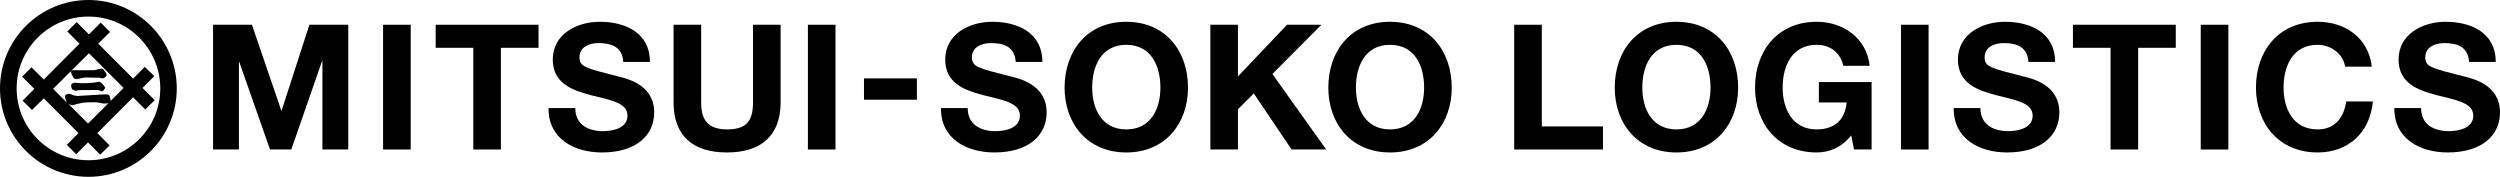
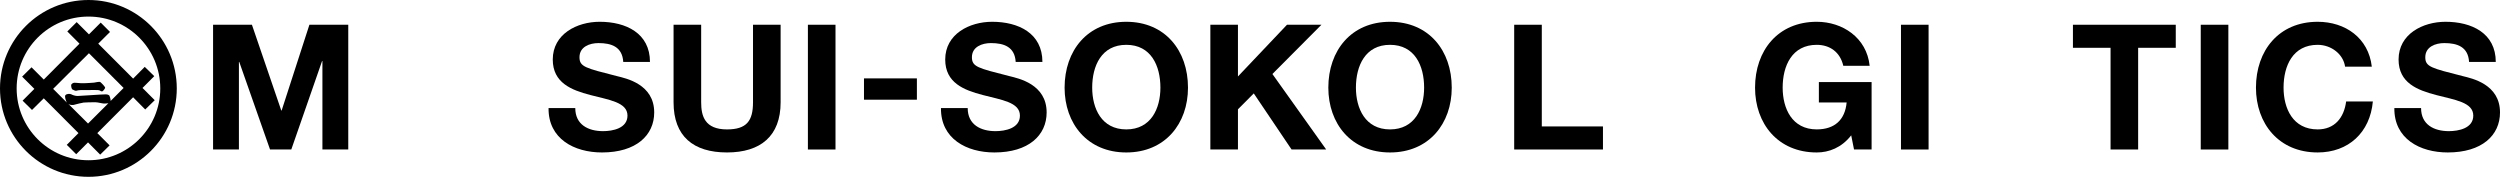
<svg xmlns="http://www.w3.org/2000/svg" id="_レイヤー_1" data-name="レイヤー 1" width="268.642" height="19" viewBox="0 0 268.642 19">
  <path d="M9.508,0C4.253,0,0,4.259,0,9.504c0,5.235,4.253,9.496,9.508,9.496,5.236,0,9.488-4.262,9.488-9.496C18.996,4.259,14.744,0,9.508,0M9.508,17.219c-4.267,0-7.719-3.461-7.719-7.715C1.789,5.241,5.241,1.781,9.508,1.781c4.261,0,7.715,3.46,7.715,7.723,0,4.255-3.454,7.715-7.715,7.715" />
  <path d="M15.313,9.451l1.263-1.268-1.022-.998-1.248,1.262-3.749-3.755,1.264-1.26-1-1.003-1.262,1.264-1.32-1.316-1.006,1.002,1.308,1.313-3.837,3.856-1.317-1.315-1.009,1.002,1.314,1.314-1.262,1.268,1.009.999,1.265-1.25,3.729,3.738-1.257,1.261,1.012,1.007,1.271-1.271,1.306,1.316,1.013-.995-1.321-1.318,3.848-3.852,1.3,1.314,1.024-.998-1.317-1.317M7.333,11.157c.21.161.533.16.797.06.127-.037.641-.163.857-.196.218-.03,1.038-.03,1.038-.03.197-.033.714.048.936.106.157.045.457.036.682-.002l-2.184,2.181-2.125-2.12ZM11.889,10.851c0-.195-.087-.493-.128-.565-.062-.108-.304-.161-.423-.146-.111.011-.411.025-.609.025-.193,0-2.121.148-2.393.148-.258,0-.539-.102-.69-.183-.155-.075-.478-.059-.611.092-.123.153.045.552.11.724.015.032.035.059.053.086l-1.489-1.483,3.847-3.829,3.728,3.731-1.397,1.4Z" />
-   <path d="M8.561,7.554c-.146,0-.62-.043-.862.021-.226.057.155.731.253.849.095.12.614.044.919-.059.288-.074,1.308-.017,1.308-.017.128,0,.499-.029.73.047.211.103.457-.136.539-.258.087-.119-.223-.559-.332-.675-.105-.123-.362-.09-.545-.03-.166.061-.333.108-.493.108-.166,0-1.371.013-1.516.013" />
  <path d="M10.784,8.822c-.1-.077-.547.042-.675.057-.134.012-.856.064-1.047.064-.182,0-.614,0-.903-.044-.305-.049-.403.085-.483.164-.075.102.002.494.113.554.117.06.328.165.4.136.077-.031.328-.076.521-.076h.91s.635-.015.879,0c.258.017.258.092.408.139.136.068.342-.256.388-.363.05-.107-.41-.553-.512-.631" />
  <polygon points="22.896 2.659 27.071 2.659 30.226 11.878 30.263 11.878 33.248 2.659 37.423 2.659 37.423 16.064 34.646 16.064 34.646 6.564 34.607 6.564 31.302 16.064 29.017 16.064 25.711 6.658 25.673 6.658 25.673 16.064 22.896 16.064 22.896 2.659" />
-   <rect x="41.166" y="2.659" width="2.966" height="13.406" />
-   <polygon points="50.858 5.136 46.816 5.136 46.816 2.659 57.868 2.659 57.868 5.136 53.824 5.136 53.824 16.064 50.858 16.064 50.858 5.136" />
  <path d="M61.817,11.615c0,1.783,1.397,2.478,2.984,2.478,1.039,0,2.626-.301,2.626-1.671,0-1.447-2.022-1.69-4.005-2.215-2.003-.526-4.024-1.296-4.024-3.812,0-2.741,2.606-4.054,5.043-4.054,2.814,0,5.403,1.22,5.403,4.318h-2.871c-.094-1.615-1.246-2.029-2.662-2.029-.945,0-2.041.396-2.041,1.521,0,1.032.643,1.164,4.024,2.028.983.244,4.005.864,4.005,3.905,0,2.461-1.946,4.299-5.61,4.299-2.986,0-5.781-1.464-5.743-4.768h2.871Z" />
  <path d="M83.883,10.994c0,3.624-2.154,5.388-5.761,5.388-3.627,0-5.743-1.745-5.743-5.388V2.659h2.966v8.336c0,1.464.378,2.911,2.777,2.911,2.115,0,2.794-.92,2.794-2.911V2.659h2.967v8.336Z" />
  <rect x="86.814" y="2.659" width="2.966" height="13.406" />
  <rect x="92.841" y="8.423" width="5.685" height="2.29" />
  <path d="M103.986,11.615c0,1.783,1.399,2.478,2.986,2.478,1.038,0,2.626-.301,2.626-1.671,0-1.447-2.02-1.69-4.004-2.215-2.003-.526-4.024-1.296-4.024-3.812,0-2.741,2.606-4.054,5.043-4.054,2.815,0,5.402,1.22,5.402,4.318h-2.871c-.095-1.615-1.247-2.029-2.664-2.029-.944,0-2.04.396-2.04,1.521,0,1.032.643,1.164,4.024,2.028.983.244,4.005.864,4.005,3.905,0,2.461-1.947,4.299-5.612,4.299-2.982,0-5.78-1.464-5.743-4.768h2.871Z" />
  <path d="M121.028,2.341c4.174,0,6.63,3.096,6.63,7.076,0,3.868-2.456,6.966-6.63,6.966s-6.63-3.097-6.63-6.966c0-3.981,2.456-7.076,6.63-7.076M121.028,13.905c2.664,0,3.666-2.254,3.666-4.488,0-2.346-1.002-4.6-3.666-4.6s-3.664,2.254-3.664,4.6c0,2.234,1,4.488,3.664,4.488" />
  <polygon points="130.061 2.659 133.026 2.659 133.026 8.216 138.296 2.659 141.998 2.659 136.728 7.953 142.508 16.064 138.788 16.064 134.727 10.037 133.026 11.745 133.026 16.064 130.061 16.064 130.061 2.659" />
  <path d="M149.368,2.341c4.176,0,6.632,3.096,6.632,7.076,0,3.868-2.456,6.966-6.632,6.966s-6.63-3.097-6.63-6.966c0-3.981,2.456-7.076,6.63-7.076M149.368,13.905c2.664,0,3.664-2.254,3.664-4.488,0-2.346-1-4.6-3.664-4.6-2.662,0-3.665,2.254-3.665,4.6,0,2.234,1.003,4.488,3.665,4.488" />
  <polygon points="162.71 2.659 165.676 2.659 165.676 13.586 172.249 13.586 172.249 16.064 162.71 16.064 162.71 2.659" />
-   <path d="M180.145,2.341c4.174,0,6.63,3.096,6.63,7.076,0,3.868-2.456,6.966-6.63,6.966s-6.63-3.097-6.63-6.966c0-3.981,2.456-7.076,6.63-7.076M180.145,13.905c2.662,0,3.664-2.254,3.664-4.488,0-2.346-1.002-4.6-3.664-4.6-2.664,0-3.666,2.254-3.666,4.6,0,2.234,1.002,4.488,3.666,4.488" />
  <path d="M198.924,14.544c-1.038,1.333-2.4,1.839-3.702,1.839-4.174,0-6.63-3.097-6.63-6.966,0-3.981,2.456-7.077,6.63-7.077,2.758,0,5.365,1.69,5.686,4.731h-2.833c-.341-1.484-1.456-2.254-2.853-2.254-2.663,0-3.663,2.254-3.663,4.599,0,2.234,1,4.488,3.663,4.488,1.927,0,3.042-1.033,3.211-2.891h-2.983v-2.197h5.666v7.248h-1.888l-.303-1.52Z" />
  <rect x="204.273" y="2.659" width="2.966" height="13.406" />
-   <path d="M212.812,11.615c0,1.783,1.398,2.478,2.985,2.478,1.038,0,2.625-.301,2.625-1.671,0-1.447-2.022-1.69-4.005-2.215-2.002-.526-4.023-1.296-4.023-3.812,0-2.741,2.606-4.054,5.043-4.054,2.815,0,5.402,1.22,5.402,4.318h-2.871c-.095-1.615-1.246-2.029-2.664-2.029-.944,0-2.041.396-2.041,1.521,0,1.032.643,1.164,4.025,2.028.982.244,4.005.864,4.005,3.905,0,2.461-1.946,4.299-5.611,4.299-2.985,0-5.78-1.464-5.743-4.768h2.871Z" />
  <polygon points="226.794 5.136 222.751 5.136 222.751 2.659 233.801 2.659 233.801 5.136 229.758 5.136 229.758 16.064 226.794 16.064 226.794 5.136" />
  <rect x="236.485" y="2.659" width="2.967" height="13.406" />
  <path d="M251.996,7.165c-.189-1.334-1.474-2.348-2.948-2.348-2.663,0-3.664,2.254-3.664,4.6,0,2.234,1.001,4.488,3.664,4.488,1.813,0,2.833-1.239,3.061-3.004h2.871c-.301,3.34-2.626,5.481-5.932,5.481-4.174,0-6.63-3.096-6.63-6.965,0-3.981,2.456-7.076,6.63-7.076,2.966,0,5.46,1.727,5.819,4.824h-2.871Z" />
  <path d="M260.161,11.615c0,1.783,1.398,2.478,2.984,2.478,1.038,0,2.626-.301,2.626-1.671,0-1.447-2.021-1.69-4.005-2.215-2.002-.526-4.023-1.296-4.023-3.812,0-2.741,2.606-4.054,5.043-4.054,2.815,0,5.402,1.22,5.402,4.318h-2.869c-.095-1.615-1.246-2.029-2.664-2.029-.944,0-2.041.396-2.041,1.521,0,1.032.642,1.164,4.024,2.028.981.244,4.005.864,4.005,3.905,0,2.461-1.946,4.299-5.611,4.299-2.984,0-5.78-1.464-5.743-4.768h2.871Z" />
</svg>